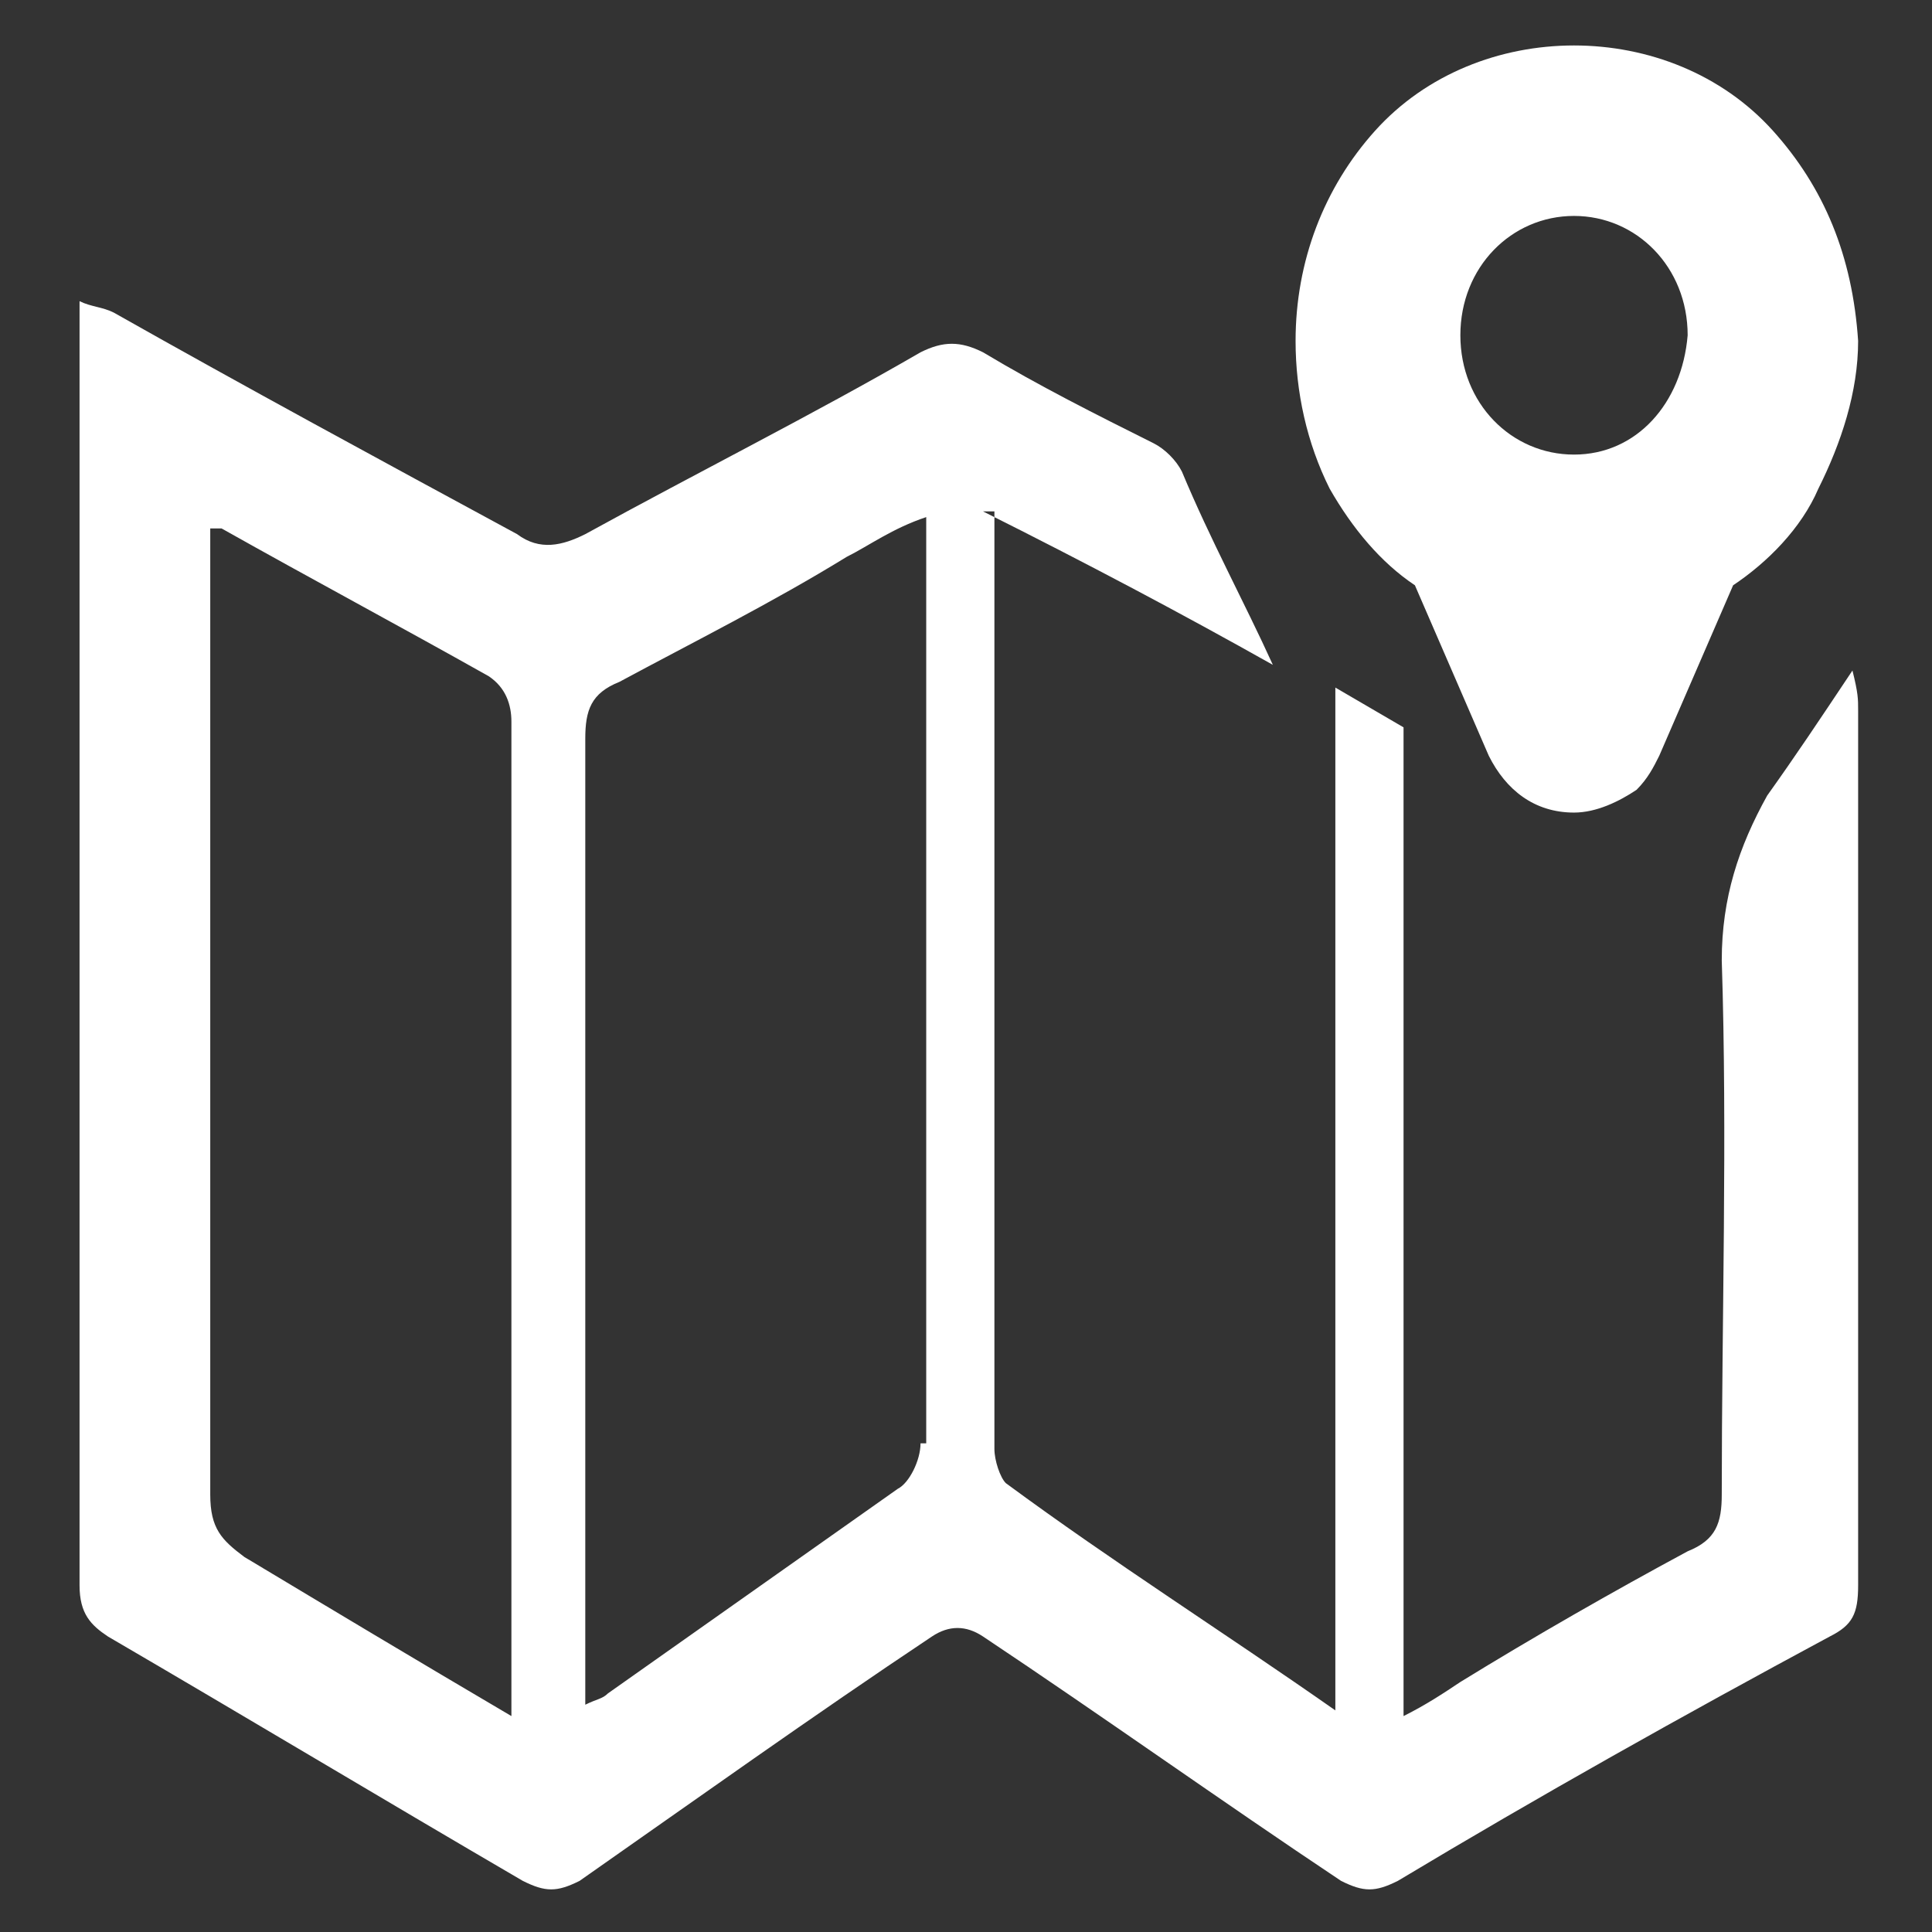
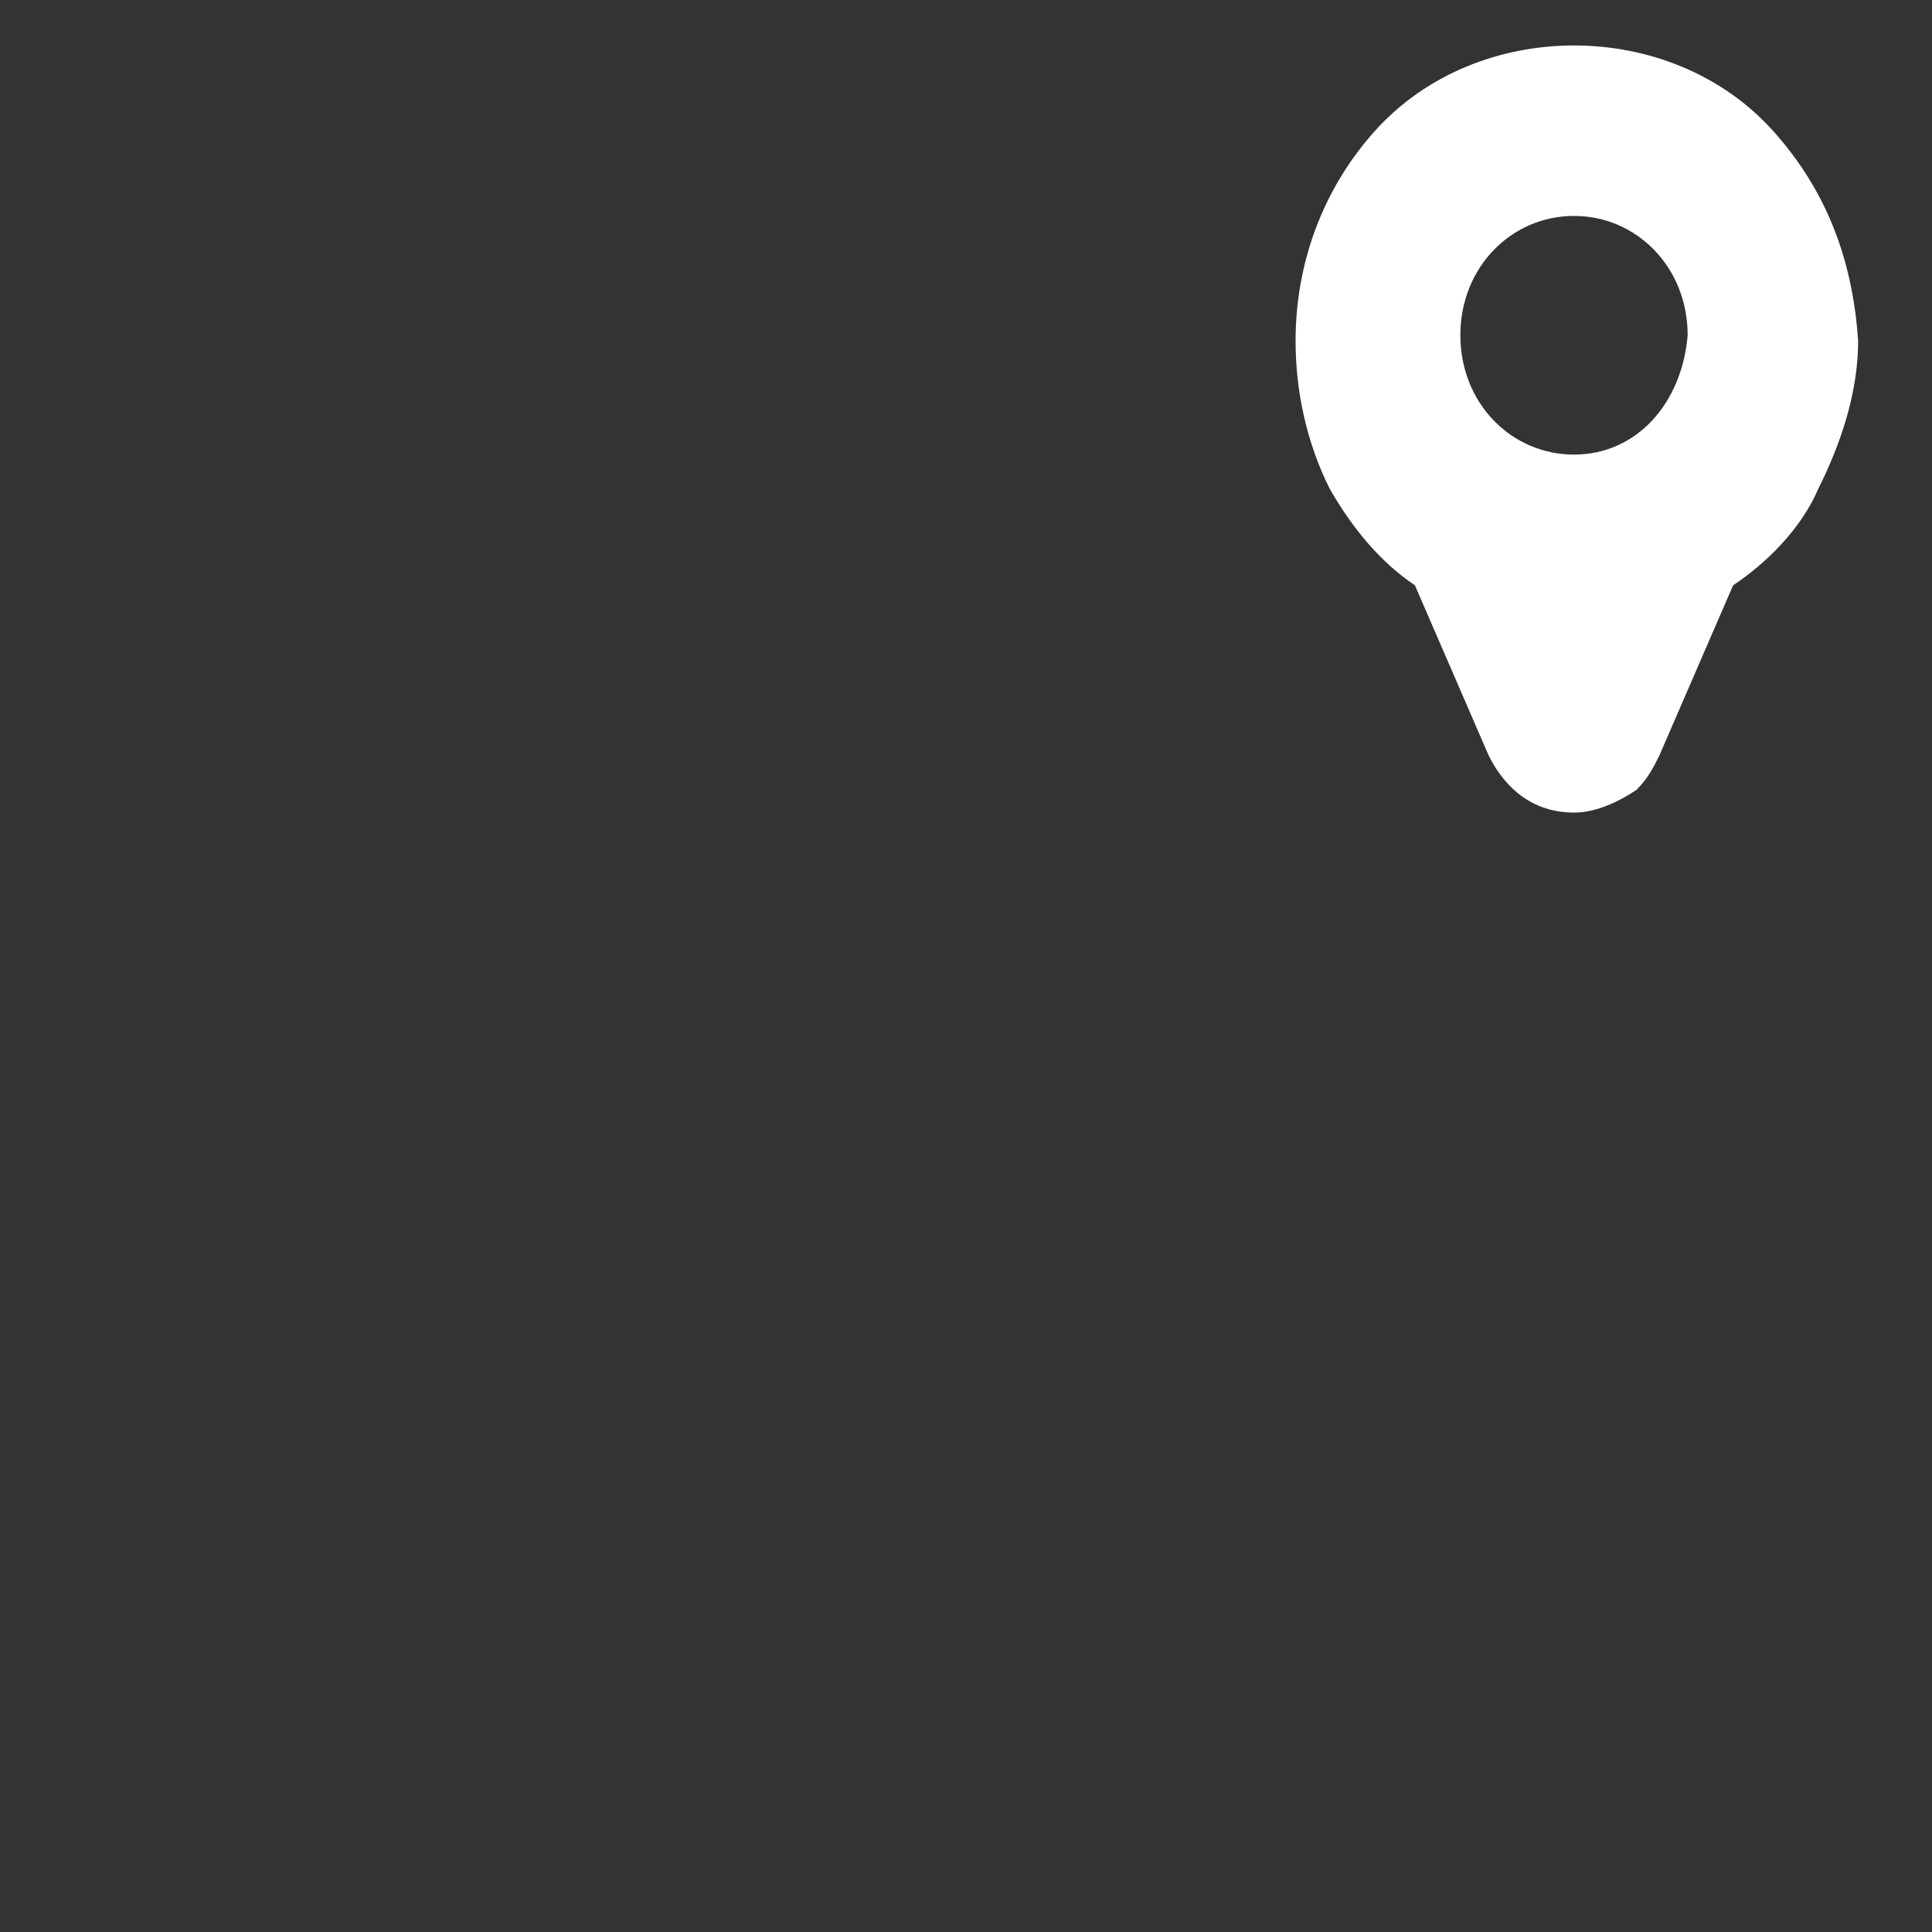
<svg xmlns="http://www.w3.org/2000/svg" version="1.1" id="Layer_1" x="0px" y="0px" viewBox="0 0 34 34" style="enable-background:new 0 0 34 34;" xml:space="preserve">
  <rect x="0" y="0" width="34" height="34" fill="#333333" stroke="none" />
  <style type="text/css">
	.st0{fill:#FFFFFF;}
	.st1{fill-rule:evenodd;clip-rule:evenodd;fill:#FFFFFF;}
</style>
  <g>
    <g>
      <g>
        <path class="st0" d="M31.2,2.3c-0.9-1-2.2-1.5-3.5-1.5c-1.3,0-2.6,0.5-3.5,1.5c-0.9,1-1.4,2.3-1.4,3.7c0,0.9,0.2,1.8,0.6,2.6     c0.4,0.7,0.9,1.3,1.5,1.7l1.3,3c0.3,0.6,0.8,1,1.5,1c0.4,0,0.8-0.2,1.1-0.4c0.2-0.2,0.3-0.4,0.4-0.6l1.3-3c0.6-0.4,1.2-1,1.5-1.7     c0.4-0.8,0.7-1.7,0.7-2.6C32.6,4.5,32.1,3.3,31.2,2.3z M27.7,8c-1.1,0-2-0.9-2-2.1c0-1.2,0.9-2.1,2-2.1c1.1,0,2,0.9,2,2.1     C29.6,7.1,28.8,8,27.7,8z" />
      </g>
-       <path class="st1" d="M17.3,9c1.8,0.9,3.5,1.8,5.1,2.7c-0.5-1.1-1.1-2.2-1.6-3.4c-0.1-0.2-0.3-0.4-0.5-0.5c-1-0.5-2-1-3-1.6    c-0.4-0.2-0.7-0.2-1.1,0c-1.9,1.1-3.9,2.1-5.9,3.2c-0.4,0.2-0.8,0.3-1.2,0C6.7,8.1,4.3,6.8,2,5.5C1.8,5.4,1.6,5.4,1.4,5.3    c0,0.2,0,0.4,0,0.5c0,7.4,0,14.7,0,22.1c0,0.5,0.2,0.7,0.5,0.9c2.4,1.4,4.9,2.9,7.3,4.3c0.4,0.2,0.6,0.2,1,0    c2-1.4,4.1-2.9,6.2-4.3c0.3-0.2,0.6-0.2,0.9,0c2.1,1.4,4.2,2.9,6.3,4.3c0.4,0.2,0.6,0.2,1,0c2.5-1.5,5-2.9,7.6-4.3    c0.4-0.2,0.5-0.4,0.5-0.9c0-5.1,0-10.3,0-15.4c0-0.2,0-0.3-0.1-0.7c-0.6,0.9-1,1.5-1.5,2.2c-0.5,0.9-0.8,1.8-0.8,2.9    c0.1,3.1,0,6.3,0,9.4c0,0.5-0.1,0.8-0.6,1c-1.3,0.7-2.7,1.5-4,2.3c-0.3,0.2-0.6,0.4-1,0.6c0-0.9,0-1.7,0-2.6c0-1.5,0-3,0-4.5V12.8    l-1.2-0.7v11.1c0,1.5,0,3,0,4.5c0,0.8,0,1.6,0,2.4c-2-1.4-3.9-2.6-5.8-4c-0.1-0.1-0.2-0.4-0.2-0.6V9z M9,30.2    c-1.7-1-3.2-1.9-4.7-2.8c-0.4-0.3-0.6-0.5-0.6-1.1c0-5.4,0-10.9,0-16.3c0-0.2,0-0.4,0-0.7c0.1,0,0.2,0,0.2,0    c1.6,0.9,3.1,1.7,4.7,2.6C8.9,12.1,9,12.4,9,12.7c0,1.2,0,2.4,0,3.6c0,0.6,0,6.2,0,6.8c0,0,0,0,0,0C9,25.5,9,27.8,9,30.2z     M16.2,25.4c0,0.3-0.2,0.7-0.4,0.8c-1.7,1.2-3.4,2.4-5.1,3.6c-0.1,0.1-0.2,0.1-0.4,0.2c0-1.1,0-2.2,0-3.3c0-1.2,0-2.3,0-3.5    c0,0,0,0,0,0c0-1.8,0-8.5,0-10.2c0-0.5,0.1-0.8,0.6-1c1.3-0.7,2.7-1.4,4-2.2c0.4-0.2,0.8-0.5,1.4-0.7V25.4z" />
    </g>
  </g>
</svg>